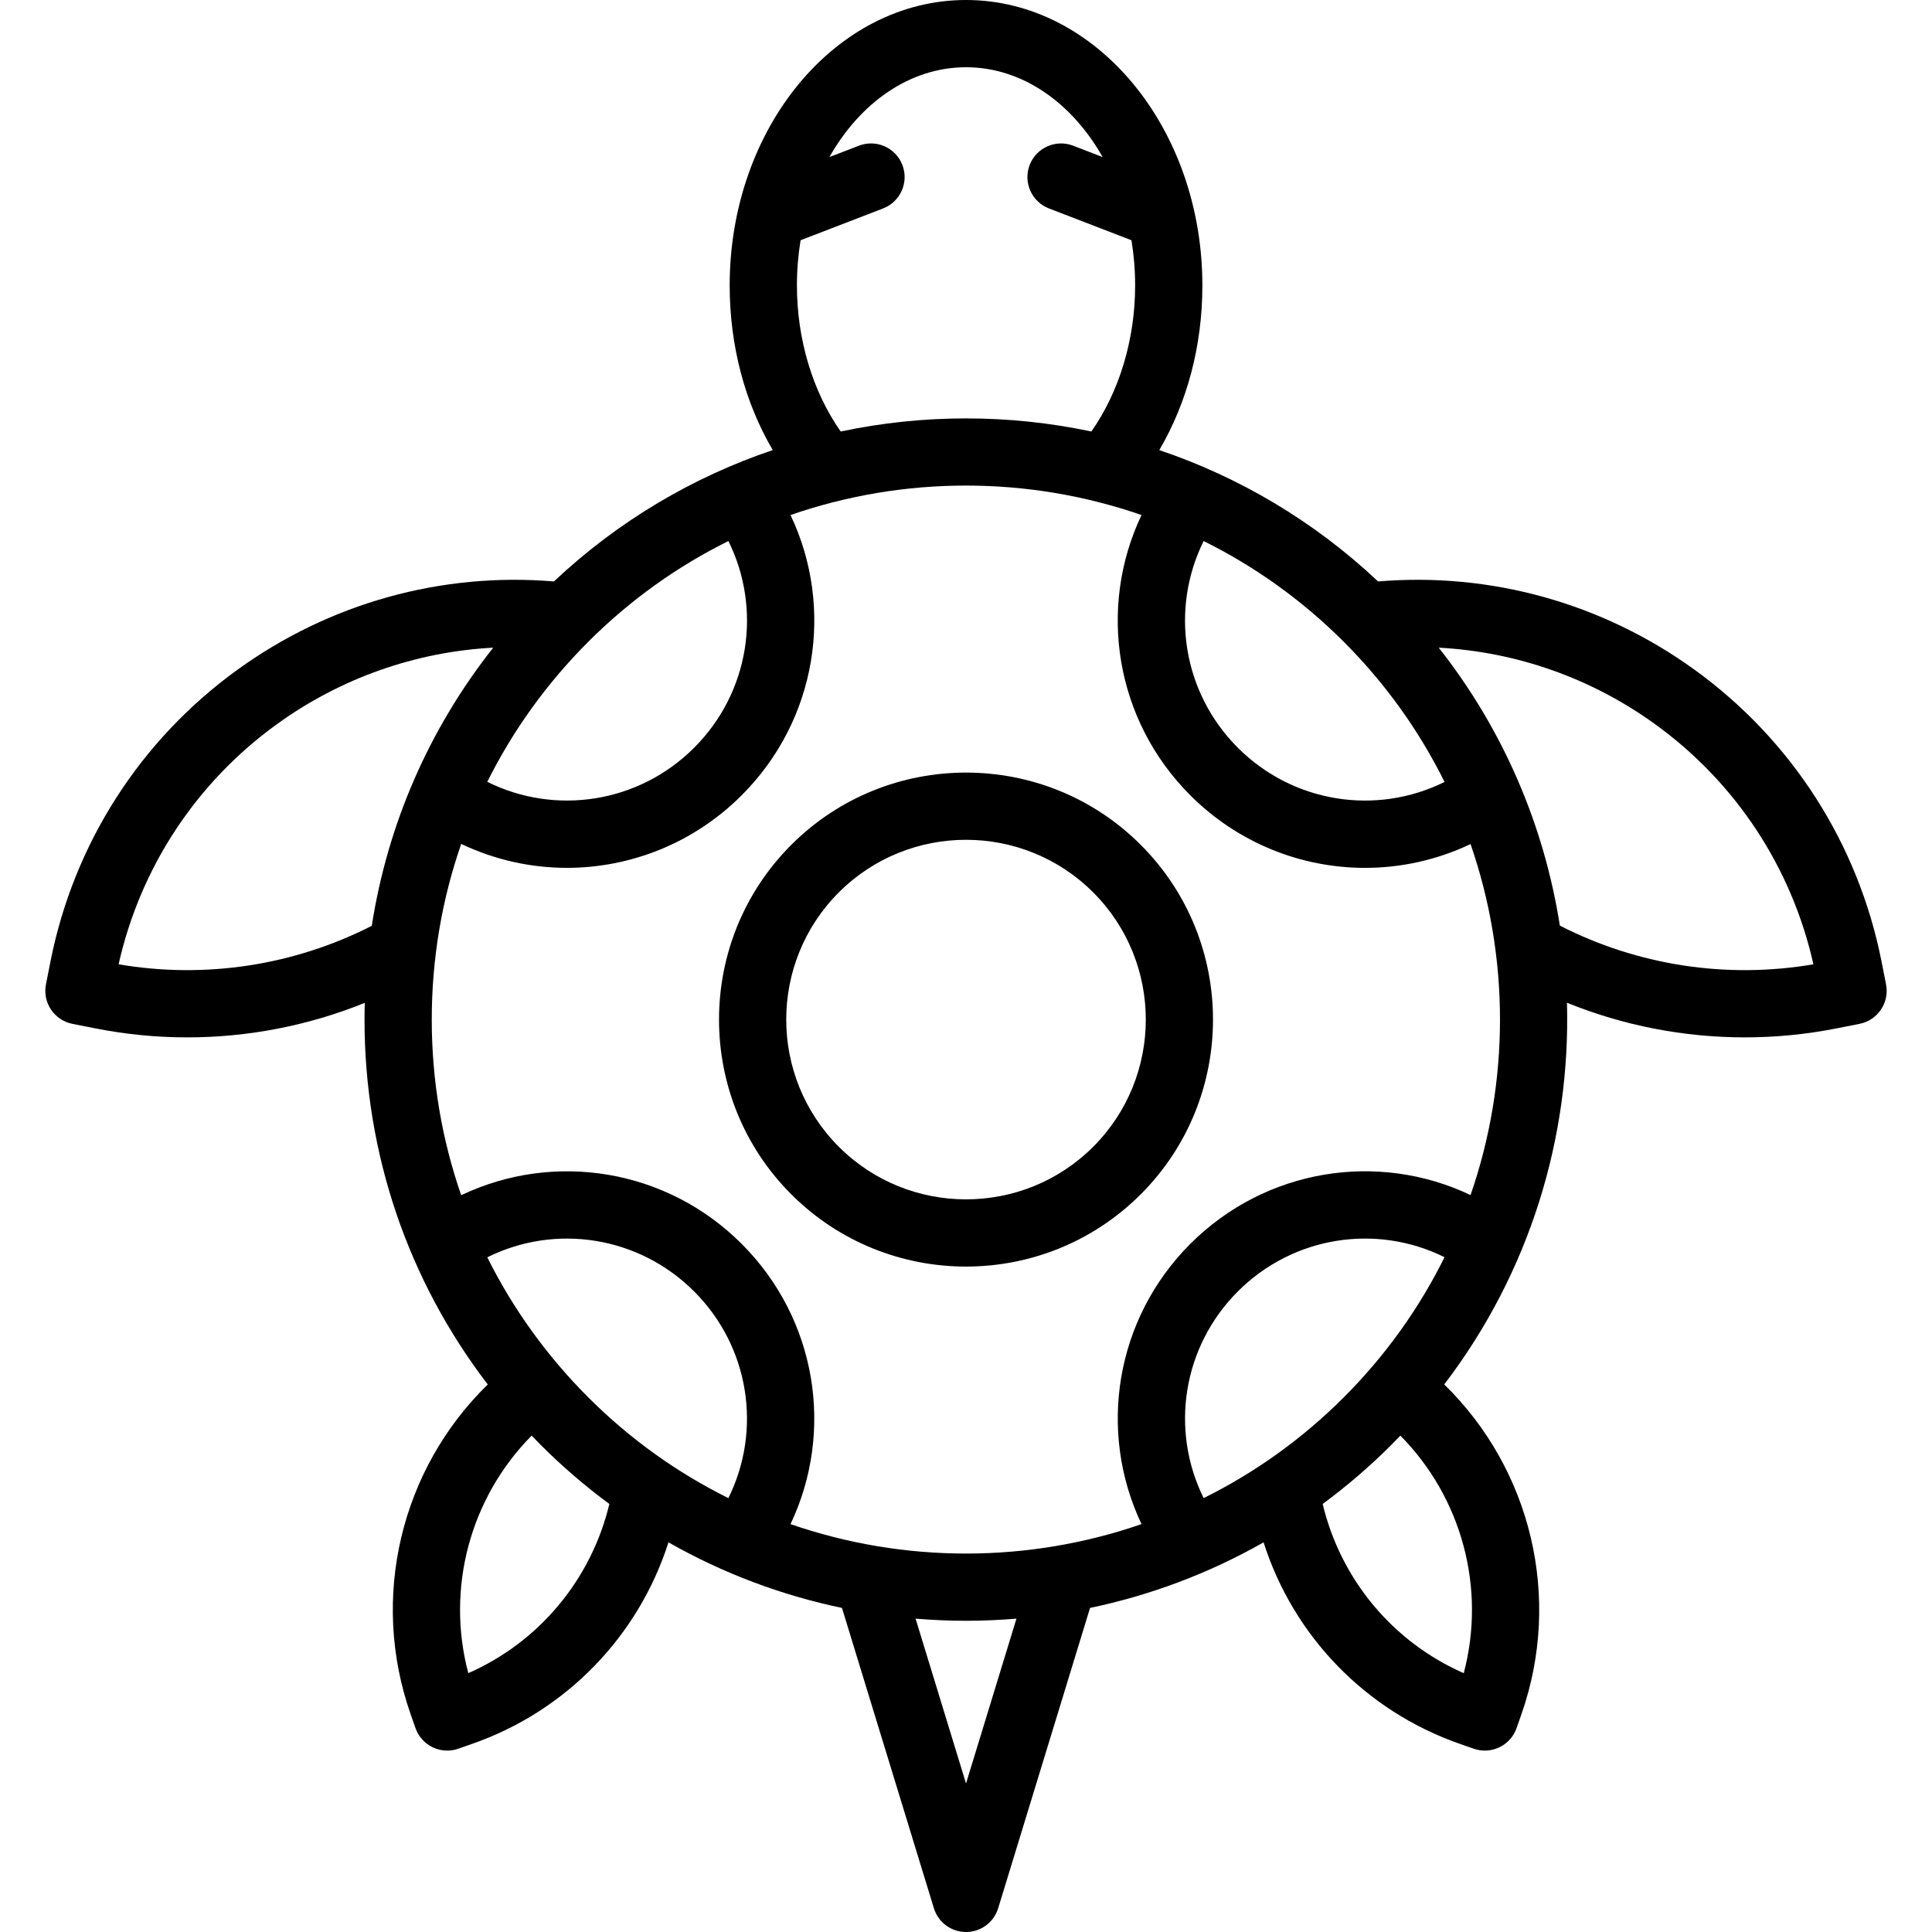
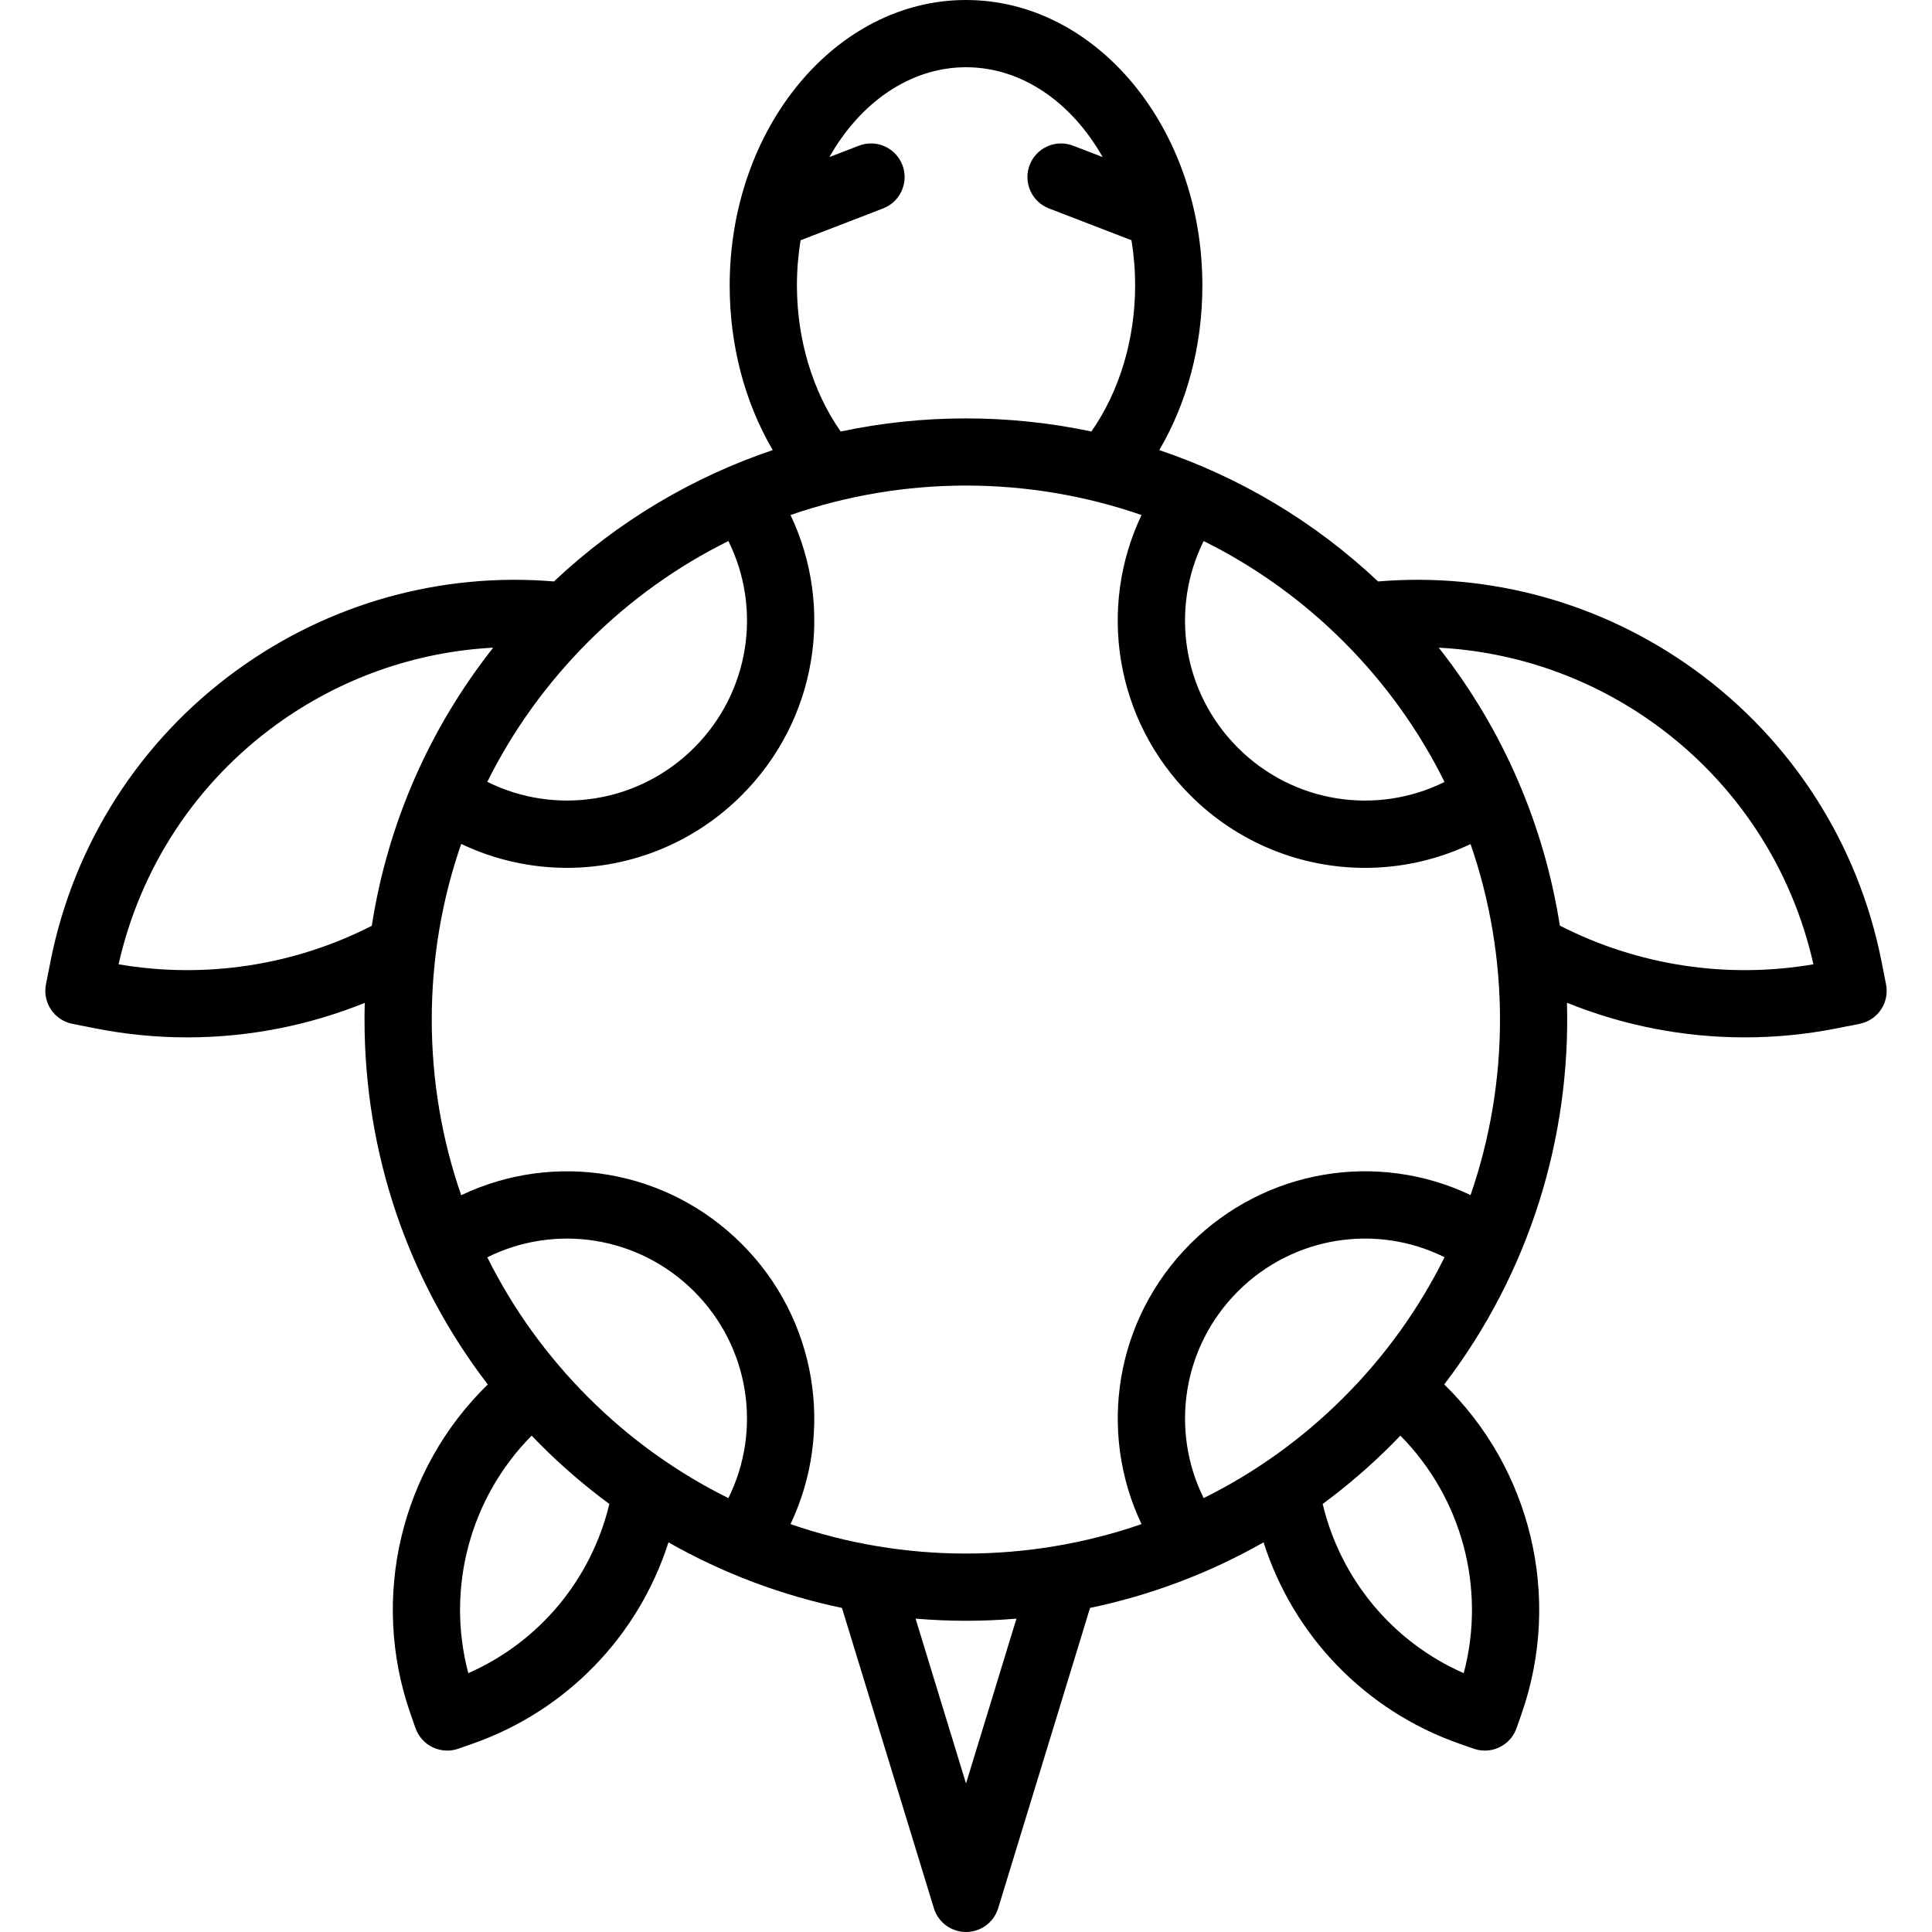
<svg xmlns="http://www.w3.org/2000/svg" fill="#000000" height="800px" width="800px" version="1.1" id="Capa_1" viewBox="0 0 431 431" xml:space="preserve">
  <g>
    <path d="M420.747,219.595l-1.009-5.117c-5.201-26.254-19.997-49.351-41.662-65.037c-20.567-14.891-45.524-21.83-70.647-19.73   c-14.407-13.56-31.102-23.326-48.807-29.303c6.24-10.647,9.61-23.336,9.61-36.729C268.231,28.566,244.579,0,215.507,0   c-29.073,0-52.726,28.566-52.726,63.679c0,13.392,3.369,26.081,9.608,36.728c-17.708,5.977-34.405,15.743-48.813,29.305   c-25.124-2.1-50.084,4.838-70.651,19.729c-21.666,15.686-36.461,38.783-41.663,65.042l-1.009,5.11   c-0.802,4.063,1.841,8.007,5.903,8.81l5.098,1.008c6.799,1.347,13.67,2.012,20.519,2.012c13.552,0,27.007-2.608,39.6-7.699   c-0.034,1.24-0.054,2.482-0.054,3.728c0,29.809,9.663,58.13,27.494,81.401c-19.377,18.899-26.328,47.521-17.223,73.516l1.1,3.14   c0.657,1.877,2.034,3.417,3.826,4.279c1.024,0.493,2.137,0.742,3.252,0.742c0.837,0,1.676-0.14,2.48-0.422l3.136-1.099   c21.052-7.365,37.081-24.094,43.741-44.935c12.209,6.944,25.281,11.821,38.706,14.629l20.504,66.992   c0.965,3.153,3.875,5.305,7.172,5.305s6.207-2.153,7.172-5.306l20.495-66.991c13.426-2.809,26.499-7.685,38.709-14.63   c6.651,20.84,22.677,37.569,43.74,44.938l3.15,1.1c0.818,0.286,1.652,0.421,2.473,0.421c3.098,0,5.995-1.933,7.078-5.021   l1.102-3.144c9.093-25.989,2.136-54.616-17.24-73.523c19.084-24.978,28.212-55.174,27.381-85.147   c12.612,5.108,26.088,7.726,39.663,7.726c6.847,0,13.72-0.666,20.517-2.012l5.099-1.008   C418.905,227.6,421.548,223.657,420.747,219.595z M322.255,174.442c-15.202,7.533-33.759,4.72-46.108-7.629   c-12.356-12.356-15.171-30.916-7.631-46.113c11.29,5.595,21.871,13.086,31.261,22.476   C309.168,152.568,316.66,163.151,322.255,174.442z M299.777,311.728c-9.39,9.39-19.97,16.88-31.259,22.475   c-7.533-15.202-4.72-33.759,7.628-46.108c12.357-12.354,30.914-15.169,46.109-7.632   C316.66,291.753,309.168,302.336,299.777,311.728z M265.54,277.488c-16.737,16.738-20.724,41.786-10.883,62.519   c-25.307,8.758-52.997,8.759-78.304,0.001c9.839-20.729,5.849-45.773-10.89-62.512c-16.763-16.764-41.843-20.744-62.576-10.863   c-4.315-12.433-6.568-25.633-6.568-39.182c0-13.549,2.253-26.749,6.568-39.183c7.495,3.569,15.553,5.337,23.584,5.336   c14.193,0,28.291-5.494,38.992-16.195c16.747-16.747,20.737-41.793,10.891-62.516c12.652-4.378,25.899-6.57,39.148-6.57   c13.25,0,26.499,2.193,39.153,6.572c-9.848,20.727-5.861,45.776,10.885,62.523c10.699,10.7,24.794,16.192,38.987,16.191   c8.011,0,16.051-1.759,23.531-5.31c8.757,25.306,8.758,52.994,0.001,78.3C307.332,256.755,282.286,260.744,265.54,277.488z    M131.228,311.728c-9.281-9.281-16.838-19.824-22.521-31.241c15.2-7.564,33.78-4.753,46.149,7.616   c12.35,12.35,15.166,30.905,7.635,46.102C151.202,328.61,140.619,321.119,131.228,311.728z M177.781,63.679   c0-3.457,0.285-6.829,0.819-10.084l18.408-7.097c3.864-1.49,5.79-5.831,4.3-9.696s-5.826-5.79-9.696-4.3l-6.585,2.539   C191.894,22.905,202.996,15,215.507,15c12.511,0,23.612,7.905,30.479,20.041l-6.585-2.539c-3.87-1.49-8.206,0.436-9.696,4.3   s0.436,8.206,4.3,9.696l18.408,7.097c0.534,3.255,0.819,6.627,0.819,10.084c0,12.042-3.521,23.668-9.761,32.583   c-18.421-3.897-37.507-3.897-55.928-0.001C181.301,87.346,177.781,75.721,177.781,63.679z M162.494,120.698   c7.537,15.192,4.721,33.749-7.638,46.107c-12.362,12.362-30.941,15.172-46.148,7.612c5.683-11.416,13.24-21.96,22.52-31.24   C140.62,133.785,151.203,126.293,162.494,120.698z M26.458,215.12c4.847-21.585,17.304-40.525,35.264-53.529   c14.28-10.338,31.022-16.192,48.306-17.105c-14.29,18.094-23.557,39.352-27.089,62.05C65.565,215.399,45.731,218.423,26.458,215.12   z M104.47,373.257c-5.023-18.978,0.424-39.141,14.133-52.99c0.665,0.694,1.335,1.385,2.017,2.067   c4.842,4.842,9.966,9.233,15.317,13.178C131.908,352.343,120.301,366.292,104.47,373.257z M215.505,397.868l-11.254-36.773   c3.744,0.312,7.498,0.478,11.252,0.478s7.509-0.166,11.252-0.478L215.505,397.868z M326.54,373.262   c-15.84-6.965-27.449-20.917-31.469-37.752c5.35-3.945,10.473-8.335,15.314-13.176c0.683-0.683,1.351-1.375,2.016-2.068   C326.108,334.124,331.556,354.292,326.54,373.262z M347.98,206.492c-3.472-22.13-12.477-43.549-27.018-62.005   c17.288,0.912,34.035,6.764,48.317,17.104c17.961,13.004,30.42,31.947,35.265,53.529   C385.239,218.43,365.374,215.388,347.98,206.492z" />
-     <path d="M176.522,188.473c-21.493,21.493-21.493,56.466,0,77.959c10.747,10.747,24.864,16.12,38.98,16.12s28.233-5.374,38.98-16.12   c21.493-21.493,21.493-56.466,0-77.959C232.989,166.979,198.016,166.979,176.522,188.473z M243.876,255.825   c-15.645,15.645-41.102,15.644-56.746,0c-15.646-15.645-15.646-41.101,0-56.746c7.823-7.823,18.097-11.733,28.373-11.733   c10.274,0,20.552,3.912,28.373,11.733C259.521,214.724,259.521,240.18,243.876,255.825z" />
  </g>
</svg>